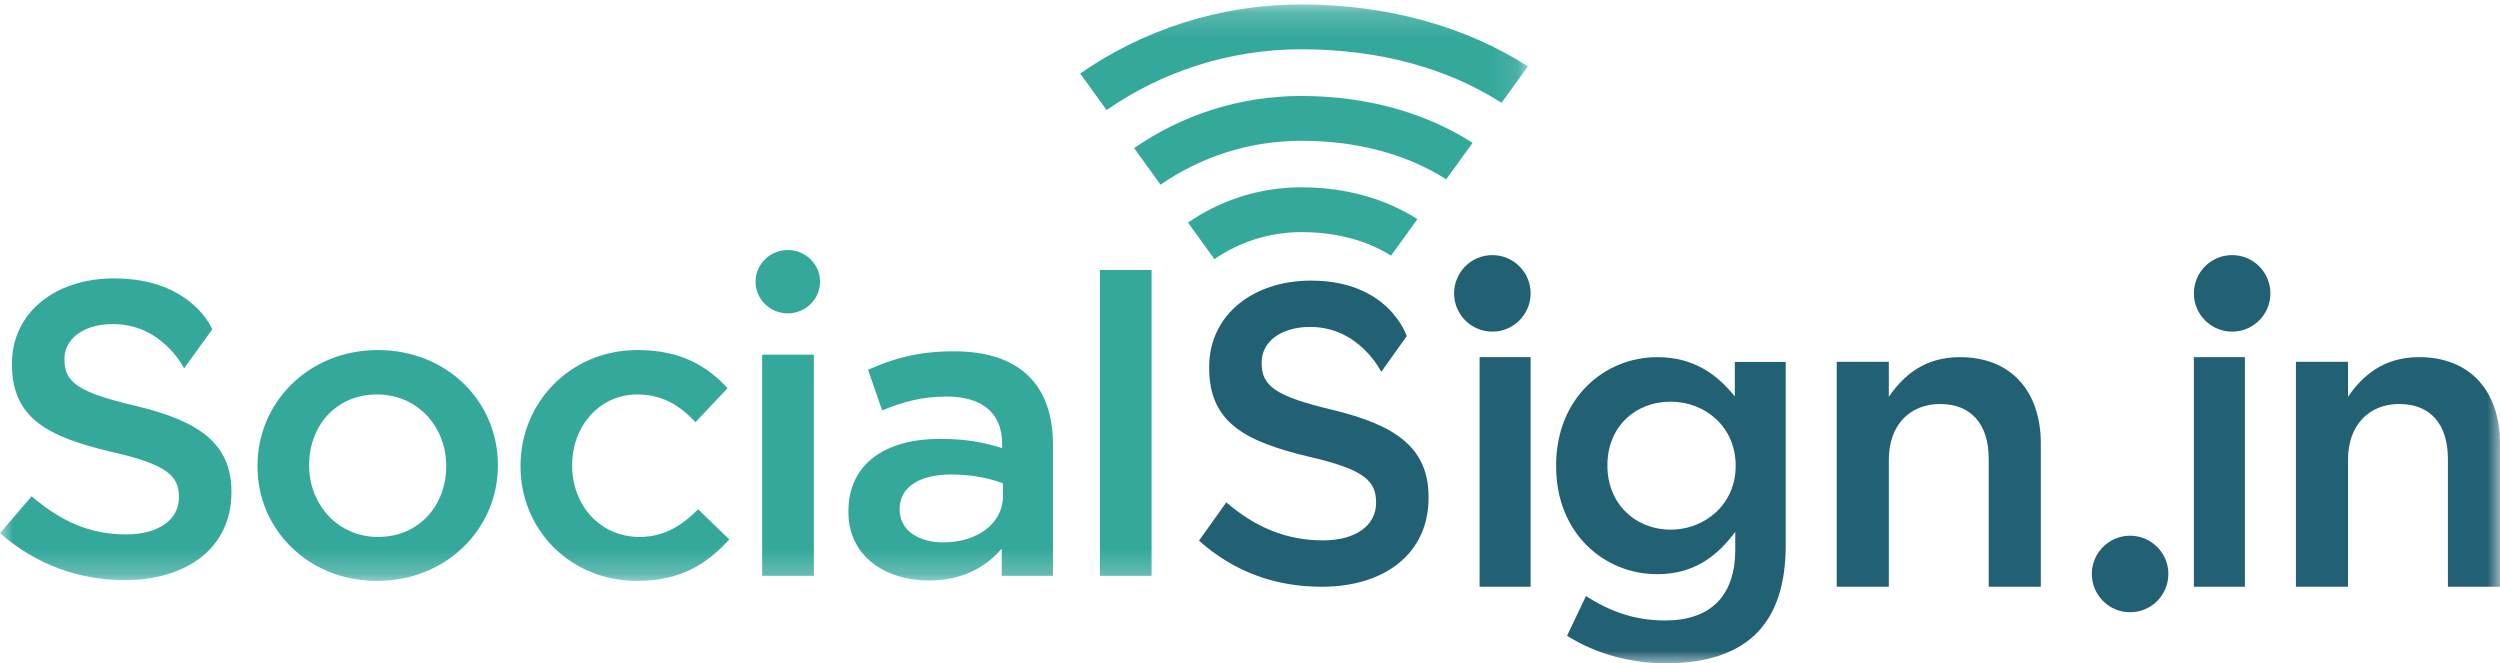
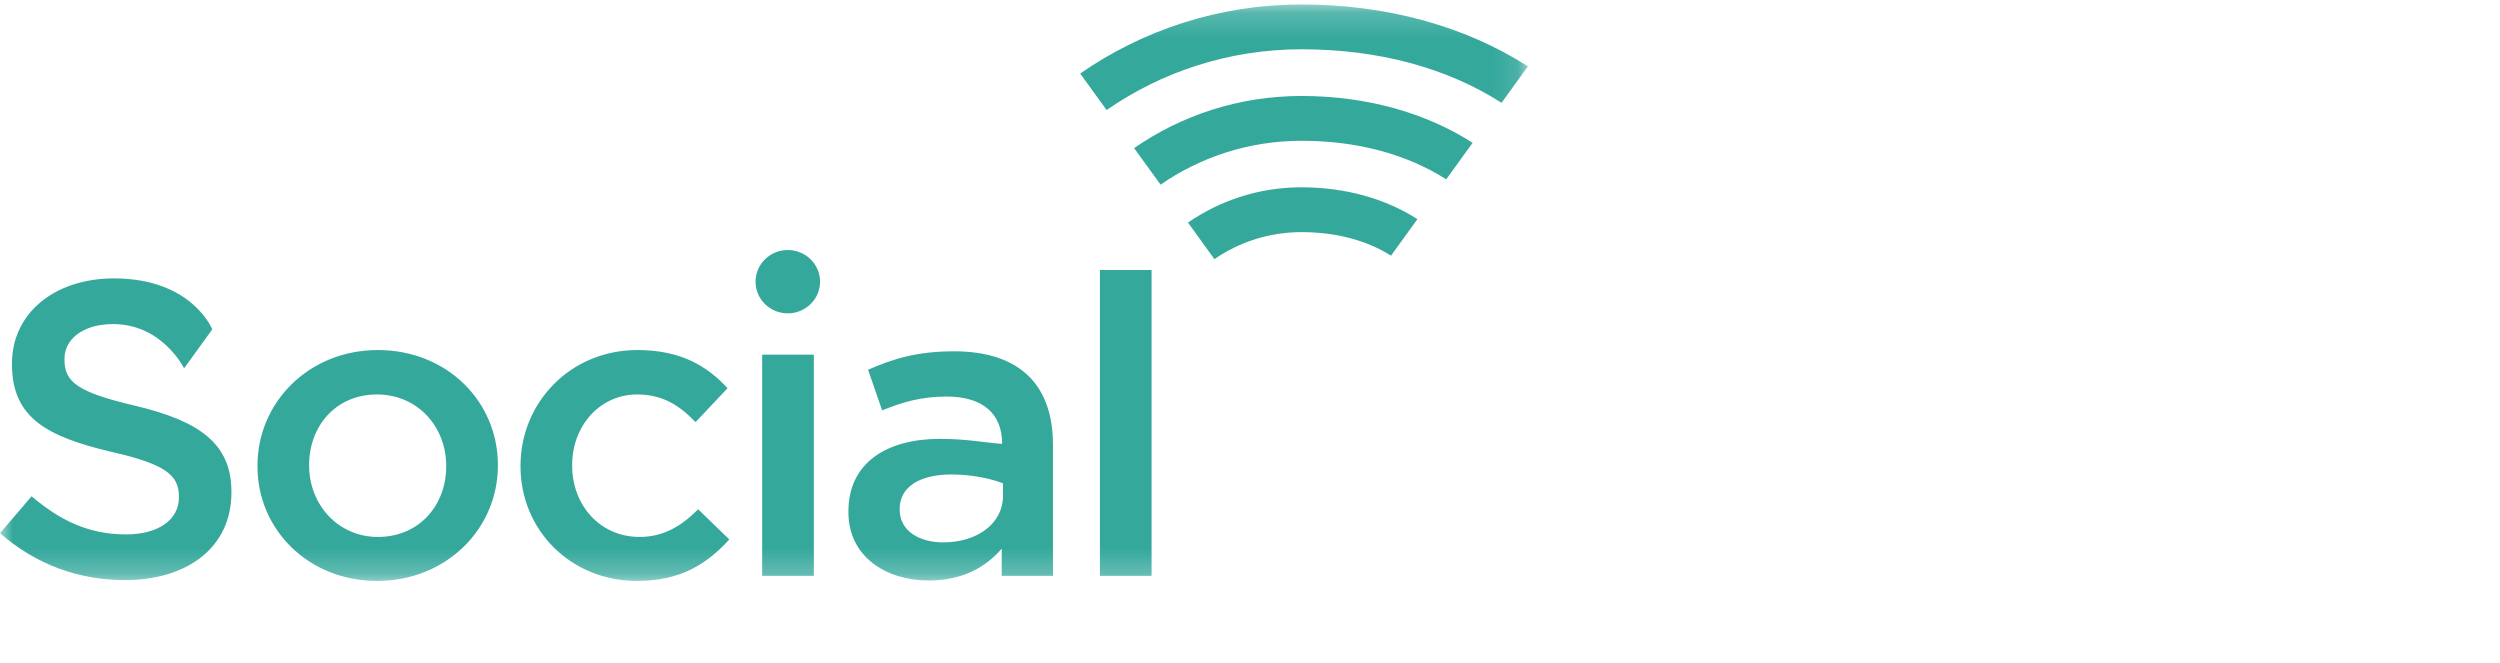
<svg xmlns="http://www.w3.org/2000/svg" xmlns:xlink="http://www.w3.org/1999/xlink" width="98px" height="26px" viewBox="0 0 98 26" version="1.1">
  <title>Group 14</title>
  <desc>Created with Sketch.</desc>
  <defs>
    <polygon id="path-1" points="0 0.175 59.894 0.175 59.894 22.772 0 22.772" />
-     <polygon id="path-3" points="0 26 98 26 98 1 0 1" />
  </defs>
  <g id="PortfolioLogos" stroke="none" stroke-width="1" fill="none" fill-rule="evenodd">
    <g id="Group-14">
      <g id="Group-3">
        <mask id="mask-2" fill="white">
          <use xlink:href="#path-1" />
        </mask>
        <g id="Clip-2" />
-         <path d="M5.306,15.907 C3.063,15.381 2.527,14.987 2.527,14.1 L2.527,14.067 C2.527,13.311 3.231,12.704 4.435,12.704 C6.364,12.704 7.217,14.438 7.217,14.438 L8.321,12.911 C8.321,12.911 7.532,10.913 4.469,10.913 C2.142,10.913 0.469,12.276 0.469,14.248 L0.469,14.28 C0.469,16.399 1.875,17.122 4.369,17.713 C6.545,18.206 7.013,18.65 7.013,19.471 L7.013,19.504 C7.013,20.374 6.21,20.949 4.938,20.949 C3.482,20.949 2.36,20.407 1.239,19.454 L-3.24324324e-05,20.9 C1.406,22.132 3.097,22.74 4.888,22.74 C7.348,22.74 9.072,21.458 9.072,19.307 L9.072,19.274 C9.072,17.368 7.783,16.498 5.306,15.907 L5.306,15.907 Z M42.343,2.883 L43.379,4.314 C45.54,2.815 48.175,1.932 51.017,1.932 C54.031,1.932 56.704,2.653 58.861,4.03 L59.894,2.601 C57.435,1.026 54.359,0.175 51.017,0.175 C47.789,0.175 44.797,1.179 42.343,2.883 L42.343,2.883 Z M51.017,3.762 C48.577,3.762 46.313,4.519 44.457,5.806 L45.494,7.239 C47.057,6.156 48.963,5.519 51.017,5.519 C53.199,5.519 55.132,6.039 56.692,7.03 L57.727,5.598 C55.865,4.406 53.54,3.762 51.017,3.762 L51.017,3.762 Z M51.017,9.099 C52.369,9.099 53.564,9.417 54.528,10.022 L55.563,8.59 C54.299,7.781 52.724,7.342 51.017,7.342 C49.362,7.342 47.829,7.855 46.569,8.726 L47.605,10.158 C48.571,9.492 49.748,9.099 51.017,9.099 L51.017,9.099 Z M30.881,9.801 C30.183,9.801 29.617,10.357 29.617,11.042 C29.617,11.727 30.183,12.283 30.881,12.283 C31.58,12.283 32.146,11.727 32.146,11.042 C32.146,10.357 31.58,9.801 30.881,9.801 L30.881,9.801 Z M39.317,19.438 C39.317,20.522 38.313,21.261 36.974,21.261 C36.02,21.261 35.267,20.801 35.267,19.98 L35.267,19.947 C35.267,19.109 36.02,18.6 37.292,18.6 C38.079,18.6 38.799,18.748 39.317,18.945 L39.317,19.438 Z M37.393,13.771 C35.953,13.771 34.999,14.067 34.028,14.494 L34.58,16.087 C35.384,15.759 36.12,15.545 37.108,15.545 C38.514,15.545 39.284,16.202 39.284,17.401 L39.284,17.565 C38.597,17.352 37.912,17.204 36.84,17.204 C34.781,17.204 33.258,18.124 33.258,20.046 L33.258,20.079 C33.258,21.82 34.731,22.756 36.405,22.756 C37.744,22.756 38.665,22.214 39.267,21.507 L39.267,22.575 L41.276,22.575 L41.276,17.434 C41.276,15.118 40.004,13.771 37.393,13.771 L37.393,13.771 Z M29.877,22.575 L31.903,22.575 L31.903,13.903 L29.877,13.903 L29.877,22.575 Z M25.073,21.048 C23.517,21.048 22.429,19.799 22.429,18.255 L22.429,18.223 C22.429,16.712 23.5,15.463 24.973,15.463 C25.994,15.463 26.647,15.907 27.266,16.547 L28.521,15.217 C27.701,14.33 26.664,13.722 24.99,13.722 C22.345,13.722 20.404,15.792 20.404,18.255 L20.404,18.288 C20.404,20.752 22.345,22.772 24.973,22.772 C26.697,22.772 27.718,22.099 28.589,21.146 L27.367,19.964 C26.73,20.604 26.028,21.048 25.073,21.048 L25.073,21.048 Z M17.491,18.288 C17.491,19.783 16.454,21.048 14.813,21.048 C13.24,21.048 12.118,19.766 12.118,18.255 L12.118,18.223 C12.118,16.712 13.156,15.463 14.779,15.463 C16.37,15.463 17.491,16.728 17.491,18.255 L17.491,18.288 Z M14.813,13.722 C12.101,13.722 10.093,15.775 10.093,18.255 L10.093,18.288 C10.093,20.752 12.085,22.772 14.779,22.772 C17.508,22.772 19.517,20.719 19.517,18.255 L19.517,18.223 C19.517,15.742 17.525,13.722 14.813,13.722 L14.813,13.722 Z M43.117,22.575 L45.142,22.575 L45.142,10.585 L43.117,10.585 L43.117,22.575 Z" id="Fill-1" fill="#35A89C" mask="url(#mask-2)" />
+         <path d="M5.306,15.907 C3.063,15.381 2.527,14.987 2.527,14.1 L2.527,14.067 C2.527,13.311 3.231,12.704 4.435,12.704 C6.364,12.704 7.217,14.438 7.217,14.438 L8.321,12.911 C8.321,12.911 7.532,10.913 4.469,10.913 C2.142,10.913 0.469,12.276 0.469,14.248 L0.469,14.28 C0.469,16.399 1.875,17.122 4.369,17.713 C6.545,18.206 7.013,18.65 7.013,19.471 L7.013,19.504 C7.013,20.374 6.21,20.949 4.938,20.949 C3.482,20.949 2.36,20.407 1.239,19.454 L-3.24324324e-05,20.9 C1.406,22.132 3.097,22.74 4.888,22.74 C7.348,22.74 9.072,21.458 9.072,19.307 L9.072,19.274 C9.072,17.368 7.783,16.498 5.306,15.907 L5.306,15.907 Z M42.343,2.883 L43.379,4.314 C45.54,2.815 48.175,1.932 51.017,1.932 C54.031,1.932 56.704,2.653 58.861,4.03 L59.894,2.601 C57.435,1.026 54.359,0.175 51.017,0.175 C47.789,0.175 44.797,1.179 42.343,2.883 L42.343,2.883 Z M51.017,3.762 C48.577,3.762 46.313,4.519 44.457,5.806 L45.494,7.239 C47.057,6.156 48.963,5.519 51.017,5.519 C53.199,5.519 55.132,6.039 56.692,7.03 L57.727,5.598 C55.865,4.406 53.54,3.762 51.017,3.762 L51.017,3.762 Z M51.017,9.099 C52.369,9.099 53.564,9.417 54.528,10.022 L55.563,8.59 C54.299,7.781 52.724,7.342 51.017,7.342 C49.362,7.342 47.829,7.855 46.569,8.726 L47.605,10.158 C48.571,9.492 49.748,9.099 51.017,9.099 L51.017,9.099 Z M30.881,9.801 C30.183,9.801 29.617,10.357 29.617,11.042 C29.617,11.727 30.183,12.283 30.881,12.283 C31.58,12.283 32.146,11.727 32.146,11.042 C32.146,10.357 31.58,9.801 30.881,9.801 L30.881,9.801 Z M39.317,19.438 C39.317,20.522 38.313,21.261 36.974,21.261 C36.02,21.261 35.267,20.801 35.267,19.98 L35.267,19.947 C35.267,19.109 36.02,18.6 37.292,18.6 C38.079,18.6 38.799,18.748 39.317,18.945 L39.317,19.438 Z M37.393,13.771 C35.953,13.771 34.999,14.067 34.028,14.494 L34.58,16.087 C35.384,15.759 36.12,15.545 37.108,15.545 C38.514,15.545 39.284,16.202 39.284,17.401 C38.597,17.352 37.912,17.204 36.84,17.204 C34.781,17.204 33.258,18.124 33.258,20.046 L33.258,20.079 C33.258,21.82 34.731,22.756 36.405,22.756 C37.744,22.756 38.665,22.214 39.267,21.507 L39.267,22.575 L41.276,22.575 L41.276,17.434 C41.276,15.118 40.004,13.771 37.393,13.771 L37.393,13.771 Z M29.877,22.575 L31.903,22.575 L31.903,13.903 L29.877,13.903 L29.877,22.575 Z M25.073,21.048 C23.517,21.048 22.429,19.799 22.429,18.255 L22.429,18.223 C22.429,16.712 23.5,15.463 24.973,15.463 C25.994,15.463 26.647,15.907 27.266,16.547 L28.521,15.217 C27.701,14.33 26.664,13.722 24.99,13.722 C22.345,13.722 20.404,15.792 20.404,18.255 L20.404,18.288 C20.404,20.752 22.345,22.772 24.973,22.772 C26.697,22.772 27.718,22.099 28.589,21.146 L27.367,19.964 C26.73,20.604 26.028,21.048 25.073,21.048 L25.073,21.048 Z M17.491,18.288 C17.491,19.783 16.454,21.048 14.813,21.048 C13.24,21.048 12.118,19.766 12.118,18.255 L12.118,18.223 C12.118,16.712 13.156,15.463 14.779,15.463 C16.37,15.463 17.491,16.728 17.491,18.255 L17.491,18.288 Z M14.813,13.722 C12.101,13.722 10.093,15.775 10.093,18.255 L10.093,18.288 C10.093,20.752 12.085,22.772 14.779,22.772 C17.508,22.772 19.517,20.719 19.517,18.255 L19.517,18.223 C19.517,15.742 17.525,13.722 14.813,13.722 L14.813,13.722 Z M43.117,22.575 L45.142,22.575 L45.142,10.585 L43.117,10.585 L43.117,22.575 Z" id="Fill-1" fill="#35A89C" mask="url(#mask-2)" />
      </g>
      <mask id="mask-4" fill="white">
        <use xlink:href="#path-3" />
      </mask>
      <g id="Clip-5" />
      <polygon id="Fill-4" fill="#226074" mask="url(#mask-4)" points="58 23 60 23 60 14 58 14" />
      <path d="M68.038,18.28 C68.038,19.734 66.868,20.762 65.483,20.762 C64.115,20.762 63.011,19.752 63.011,18.262 L63.011,18.228 C63.011,16.739 64.099,15.746 65.483,15.746 C66.868,15.746 68.038,16.756 68.038,18.245 L68.038,18.28 Z M68.005,14.188 L68.005,15.54 C67.33,14.702 66.423,14 64.956,14 C62.929,14 61,15.575 61,18.245 L61,18.28 C61,20.933 62.912,22.508 64.956,22.508 C66.39,22.508 67.297,21.823 68.022,20.847 L68.022,21.549 C68.022,23.364 67.049,24.323 65.269,24.323 C64.082,24.323 63.093,23.963 62.17,23.364 L61.429,24.922 C62.549,25.624 63.884,26 65.319,26 C66.885,26 68.104,25.606 68.896,24.785 C69.621,24.031 70,22.902 70,21.378 L70,14.188 L68.005,14.188 Z" id="Fill-6" fill="#226074" mask="url(#mask-4)" />
-       <path d="M76.827,14 C75.443,14 74.616,14.718 74.042,15.553 L74.042,14.183 L72,14.183 L72,23 L74.042,23 L74.042,18.024 C74.042,16.655 74.869,15.837 76.051,15.837 C77.266,15.837 77.958,16.621 77.958,17.991 L77.958,23 L80,23 L80,17.39 C80,15.336 78.836,14 76.827,14" id="Fill-7" fill="#226074" mask="url(#mask-4)" />
-       <polygon id="Fill-8" fill="#226074" mask="url(#mask-4)" points="86 23 88 23 88 14 86 14" />
-       <path d="M94.827,14 C93.443,14 92.616,14.718 92.042,15.553 L92.042,14.183 L90,14.183 L90,23 L92.042,23 L92.042,18.024 C92.042,16.655 92.869,15.837 94.051,15.837 C95.266,15.837 95.958,16.621 95.958,17.991 L95.958,23 L98,23 L98,17.39 C98,15.336 96.835,14 94.827,14" id="Fill-9" fill="#226074" mask="url(#mask-4)" />
      <path d="M58.5,10 C57.671,10 57,10.672 57,11.5 C57,12.328 57.671,13 58.5,13 C59.329,13 60,12.328 60,11.5 C60,10.672 59.329,10 58.5,10" id="Fill-10" fill="#226074" mask="url(#mask-4)" />
      <path d="M83.5,21 C82.672,21 82,21.671 82,22.5 C82,23.328 82.672,24 83.5,24 C84.328,24 85,23.328 85,22.5 C85,21.671 84.328,21 83.5,21" id="Fill-11" fill="#226074" mask="url(#mask-4)" />
-       <path d="M87.5,10 C86.671,10 86,10.672 86,11.5 C86,12.328 86.671,13 87.5,13 C88.328,13 89,12.328 89,11.5 C89,10.672 88.328,10 87.5,10" id="Fill-12" fill="#226074" mask="url(#mask-4)" />
      <path d="M52.235,16.067 C49.993,15.533 49.457,15.133 49.457,14.233 L49.457,14.2 C49.457,13.433 50.16,12.816 51.364,12.816 C53.292,12.816 54.145,14.577 54.145,14.577 L55.143,13.177 C55.143,13.177 54.46,11 51.398,11 C49.072,11 47.399,12.383 47.399,14.383 L47.399,14.416 C47.399,16.566 48.804,17.3 51.298,17.9 C53.473,18.4 53.942,18.85 53.942,19.683 L53.942,19.717 C53.942,20.6 53.138,21.183 51.867,21.183 C50.411,21.183 49.192,20.658 48.071,19.692 L47,21.194 C48.406,22.444 50.026,23 51.816,23 C54.277,23 56,21.7 56,19.517 L56,19.483 C56,17.55 54.712,16.667 52.235,16.067" id="Fill-13" fill="#226074" mask="url(#mask-4)" />
    </g>
  </g>
</svg>